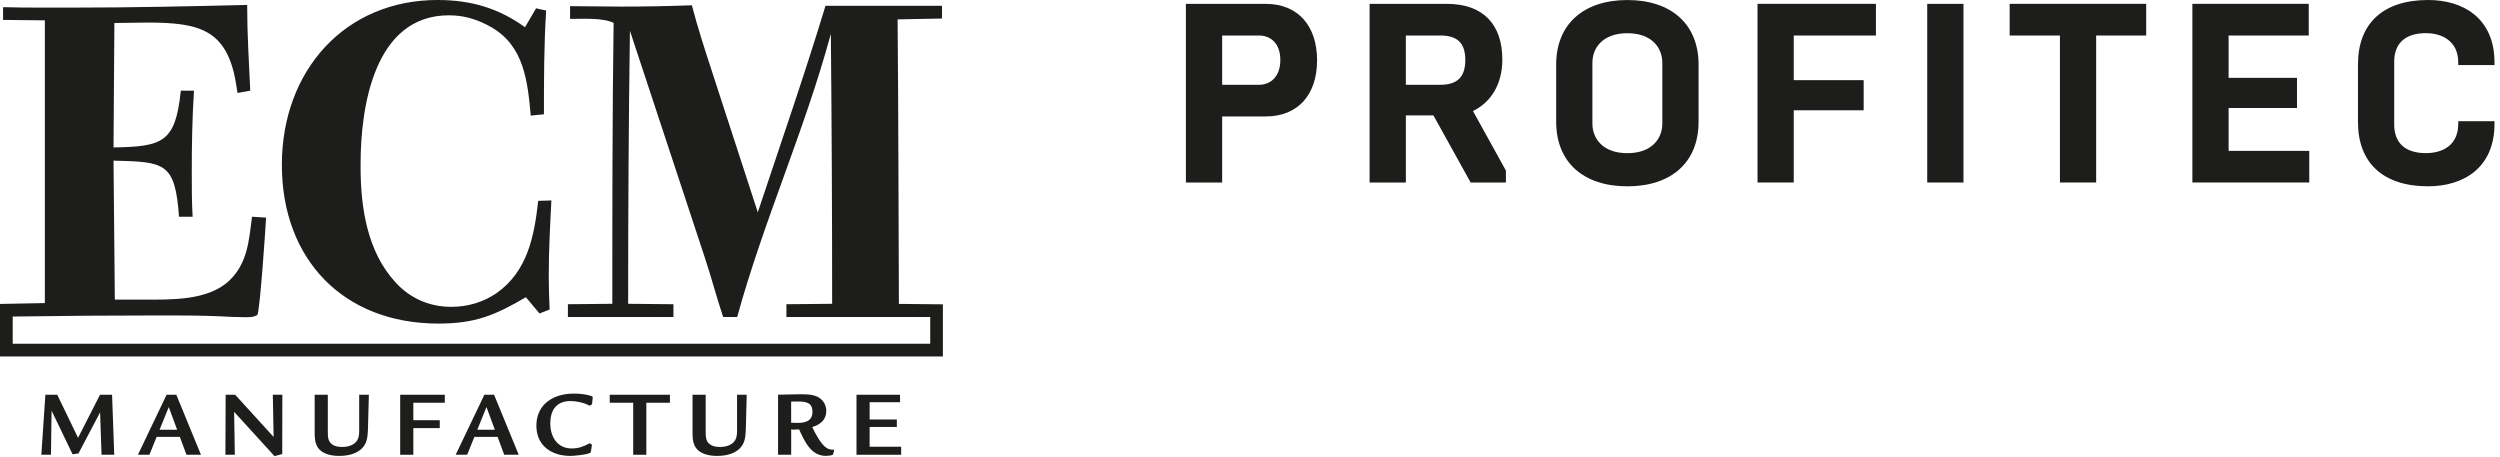
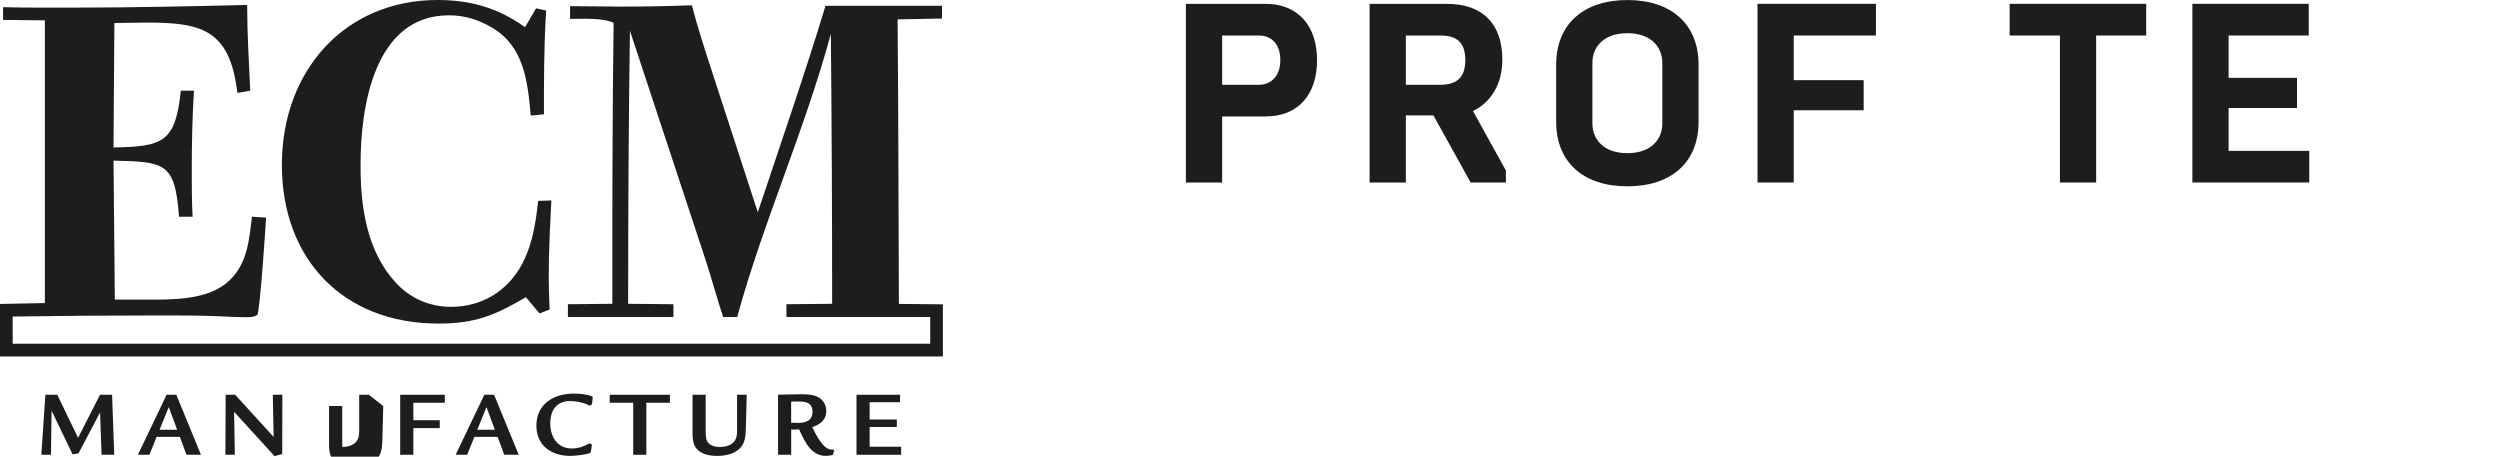
<svg xmlns="http://www.w3.org/2000/svg" width="519.5" height="94.9">
  <g>
    <title>Layer 1</title>
    <g id="svg_21">
      <path id="svg_13" fill="#1d1d1b" d="m261.652,17.615c2.226,0 4.401,-1.538 4.401,-5.147s-2.175,-5.089 -4.401,-5.089l-7.689,0l0,10.236l7.689,0zm-15.222,-16.812l16.599,0c6.684,0 10.661,4.562 10.661,11.722s-3.976,11.671 -10.661,11.671l-9.066,0l0,13.73l-7.534,0l0,-37.123z" />
      <path id="svg_14" fill="#1d1d1b" d="m299.298,17.615c3.288,0 5.193,-1.377 5.193,-5.147s-1.905,-5.089 -5.193,-5.089l-7.161,0l0,10.236l7.161,0zm-14.689,-16.812l16.066,0c7.585,0 11.51,4.349 11.51,11.562c0,5.25 -2.439,8.911 -6.099,10.712l6.839,12.359l0,2.49l-7.321,0l-7.74,-13.949l-5.726,0l0,13.949l-7.534,0l0,-37.123l0.006,0z" />
      <path id="svg_15" fill="#1d1d1b" d="m345.429,25.677l0,-12.623c0,-3.179 -2.226,-6.151 -7.264,-6.151s-7.264,2.966 -7.264,6.151l0,12.623c0,3.179 2.226,6.151 7.264,6.151s7.264,-2.972 7.264,-6.151m-22.056,-0.373l0,-11.883c0,-8.48 5.778,-13.415 14.798,-13.415s14.792,4.934 14.792,13.415l0,11.883c0,8.486 -5.726,13.415 -14.792,13.415s-14.798,-4.929 -14.798,-13.415" />
      <polygon id="svg_16" fill="#1d1d1b" points="365.213,0.798 365.213,37.921 372.741,37.921 372.741,22.917 387.269,22.917 387.269,16.657 372.741,16.657 372.741,7.379 389.817,7.379 389.817,0.798 365.213,0.798 " />
-       <rect id="svg_17" fill="#1d1d1b" height="37.123" width="7.534" y="0.803" x="400.478" />
      <polygon id="svg_18" fill="#1d1d1b" points="417.605,0.798 417.605,7.379 428.053,7.379 428.053,37.921 435.581,37.921 435.581,7.379 445.978,7.379 445.978,0.798 417.605,0.798 " />
      <polygon id="svg_19" fill="#1d1d1b" points="455.577,0.798 455.577,37.921 479.865,37.921 479.865,31.351 463.105,31.351 463.105,22.44 477.318,22.44 477.318,16.175 463.105,16.175 463.105,7.379 479.756,7.379 479.756,0.798 455.577,0.798 " />
-       <path id="svg_20" fill="#1d1d1b" d="m489.987,25.355l0,-11.986c0,-8.435 5.147,-13.369 14.585,-13.369c7.321,0 13.788,3.821 13.788,12.996l0,0.528l-7.534,0l0,-0.528c0,-4.407 -3.288,-6.105 -6.736,-6.105c-4.453,0 -6.575,2.284 -6.575,5.939l0,13.048c0,3.661 2.123,5.939 6.575,5.939c3.448,0 6.736,-1.589 6.736,-6.099l0,-0.528l7.534,0l0,0.528c0,9.175 -6.472,12.996 -13.788,12.996c-9.444,0 -14.585,-4.934 -14.585,-13.363" />
    </g>
    <g id="svg_22">
      <polygon id="svg_1" fill="#1d1d1b" points="23.74,94.5 23.29,82.03 20.78,82.03 16.22,90.98 11.9,82.03 9.43,82.03 8.59,94.5 10.59,94.5 10.72,85.34 15.08,94.4 16.31,94.22 20.8,85.69 21.1,94.5 23.74,94.5 " />
      <path id="svg_2" fill="#1d1d1b" d="m36.81,89.3l-3.65,0l1.91,-4.71l1.74,4.71zm4.95,5.2l-5.12,-12.47l-2.02,0l-5.96,12.47l2.39,0l1.5,-3.72l4.82,0l1.38,3.72l3.01,0z" />
      <polygon id="svg_3" fill="#1d1d1b" points="58.67,82.03 56.69,82.03 56.86,90.8 48.87,82.03 46.89,82.03 46.84,94.5 48.8,94.5 48.65,85.58 57.04,94.78 58.65,94.35 58.67,82.03 " />
-       <path id="svg_4" fill="#1d1d1b" d="m76.64,82.03l-2,0l0,6.56c0,1.35 0.15,2.79 -1.12,3.65c-0.69,0.47 -1.57,0.64 -2.39,0.64c-1.63,0 -2.88,-0.54 -2.99,-2.34c-0.02,-0.36 -0.02,-0.71 -0.02,-1.07l0,-7.44l-2.73,0l0,7.94c0,0.8 0.04,1.72 0.36,2.47c0.78,1.85 2.92,2.3 4.73,2.3c1.96,0 4.19,-0.49 5.29,-2.28c0.69,-1.14 0.67,-2.65 0.71,-3.94l0.17,-6.49l-0.01,0z" />
+       <path id="svg_4" fill="#1d1d1b" d="m76.64,82.03l-2,0l0,6.56c0,1.35 0.15,2.79 -1.12,3.65c-0.69,0.47 -1.57,0.64 -2.39,0.64c-0.02,-0.36 -0.02,-0.71 -0.02,-1.07l0,-7.44l-2.73,0l0,7.94c0,0.8 0.04,1.72 0.36,2.47c0.78,1.85 2.92,2.3 4.73,2.3c1.96,0 4.19,-0.49 5.29,-2.28c0.69,-1.14 0.67,-2.65 0.71,-3.94l0.17,-6.49l-0.01,0z" />
      <polygon id="svg_5" fill="#1d1d1b" points="92.43,83.69 92.43,82.03 83.16,82.03 83.16,94.5 85.89,94.5 85.89,88.96 91.38,88.96 91.38,87.32 85.89,87.32 85.89,83.69 92.43,83.69 " />
      <path id="svg_6" fill="#1d1d1b" d="m102.83,89.3l-3.65,0l1.91,-4.71l1.74,4.71zm4.96,5.2l-5.12,-12.47l-2.02,0l-5.96,12.47l2.39,0l1.5,-3.72l4.82,0l1.38,3.72l3.01,0z" />
      <path id="svg_7" fill="#1d1d1b" d="m123.16,82.63c0,-0.28 -0.17,-0.3 -0.39,-0.37c-1.14,-0.36 -2.37,-0.47 -3.57,-0.47c-4.15,0 -7.74,2.17 -7.74,6.67c0,4.17 3.16,6.28 7.07,6.28c0.82,0 3.4,-0.26 4.08,-0.62c0.15,-0.07 0.15,-0.13 0.17,-0.28c0.06,-0.32 0.21,-1.12 0.21,-1.38c0,-0.17 -0.32,-0.3 -0.45,-0.34c-0.04,0 -0.07,0.02 -0.11,0.04c-1.21,0.65 -2.22,1.03 -3.63,1.03c-2.99,0 -4.45,-2.43 -4.45,-5.18s1.25,-4.67 4.19,-4.67c1.1,0 2.6,0.28 3.59,0.77c0.13,0.06 0.26,0.17 0.41,0.17c0.13,0 0.47,-0.21 0.49,-0.36l0.13,-1.22s0.02,-0.06 0.02,-0.07" />
      <polygon id="svg_8" fill="#1d1d1b" points="139.21,83.69 139.21,82.03 126.7,82.03 126.7,83.69 131.58,83.69 131.58,94.5 134.31,94.5 134.31,83.69 139.21,83.69 " />
      <path id="svg_9" fill="#1d1d1b" d="m155.16,82.03l-2,0l0,6.56c0,1.35 0.15,2.79 -1.12,3.65c-0.69,0.47 -1.57,0.64 -2.39,0.64c-1.63,0 -2.88,-0.54 -2.99,-2.34c-0.02,-0.36 -0.02,-0.71 -0.02,-1.07l0,-7.44l-2.73,0l0,7.94c0,0.8 0.04,1.72 0.36,2.47c0.79,1.85 2.92,2.3 4.73,2.3c1.96,0 4.19,-0.49 5.29,-2.28c0.69,-1.14 0.67,-2.65 0.71,-3.94l0.17,-6.49l-0.01,0z" />
      <path id="svg_10" fill="#1d1d1b" d="m168.83,85.54c0,1.93 -1.42,2.34 -3.07,2.34c-0.45,0 -0.92,-0.04 -1.36,-0.04l0,-4.39c0.45,0 0.9,-0.02 1.35,-0.02c1.57,0 3.08,0.15 3.08,2.11m4.49,8l-0.06,-0.09c-0.73,0 -1.23,-0.11 -1.81,-0.6c-1.05,-0.9 -2.08,-2.86 -2.67,-4.11c1.65,-0.49 2.92,-1.5 2.92,-3.33c0,-1.59 -0.99,-2.79 -2.5,-3.22c-0.93,-0.26 -1.93,-0.26 -2.9,-0.26c-1.53,0 -3.08,0.07 -4.62,0.09l0,12.47l2.73,0l0,-5.25c0.22,0.02 0.43,0.04 0.65,0.04c0.34,0 0.65,-0.02 0.99,-0.06c1.12,2.41 2.43,5.51 5.55,5.51c0.3,0 1.29,-0.06 1.48,-0.26c0.08,-0.07 0.22,-0.79 0.24,-0.93" />
      <polygon id="svg_11" fill="#1d1d1b" points="187.26,94.5 187.26,92.83 180.71,92.83 180.71,88.72 186.36,88.72 186.36,87.17 180.71,87.17 180.71,83.58 187.03,83.58 187.03,82.03 177.98,82.03 177.98,94.5 187.26,94.5 " />
      <path id="svg_12" fill="#1d1d1b" d="m114.58,41.66c-0.27,5.21 -0.55,10.51 -0.55,15.72c0,2.28 0.09,4.66 0.18,6.94l-2.1,0.82l-2.83,-3.38c-6.4,3.75 -10.51,5.48 -18.18,5.48c-19.74,0 -32.53,-13.34 -32.53,-32.98s13.16,-34.26 32.35,-34.26c6.85,0 12.61,1.64 18.18,5.66l2.29,-3.93l2.1,0.46c-0.46,7.22 -0.46,14.35 -0.46,21.56l-2.74,0.27c-0.64,-7.04 -1.37,-14.35 -8.04,-18.28c-2.83,-1.64 -5.66,-2.56 -8.95,-2.56c-15.53,0 -18.37,19.01 -18.37,30.88l0,0.64c0,8.41 1.37,17.64 7.31,24.03c3.01,3.29 7.04,5.03 11.51,5.03c3.38,0 6.58,-0.91 9.41,-2.83c6.49,-4.57 7.86,-11.88 8.68,-19.19l2.74,-0.09l0,0.01zm-111.94,24.08l0,5.69s190.66,0 190.66,0l0,-5.56s-29.88,0 -29.88,0l0,-2.65l9.5,-0.09c0,-18.67 -0.09,-37.43 -0.27,-56.1c-5.39,19.95 -13.98,38.89 -19.46,58.84l-2.92,0c-1.37,-4.11 -2.47,-8.32 -3.84,-12.44l-15.53,-47.04c-0.27,18.94 -0.37,37.79 -0.37,56.74l9.41,0.09l0,2.65l-21.93,0l0,-2.65l9.23,-0.09c0,-19.49 0,-38.89 0.27,-58.38c-2.29,-1.1 -6.49,-0.82 -9.05,-0.82l0,-2.65c3.56,0 7.03,0.09 10.6,0.09c4.93,0 9.78,-0.09 14.71,-0.27c1.19,4.57 2.65,9.06 4.11,13.54l9.59,29.47c4.75,-14.28 9.69,-28.46 14.07,-42.91l24.21,0l0,2.65l-9.23,0.18c0.18,19.68 0.18,39.44 0.27,59.12l9.14,0.09l0,10.84l-195.93,0l0,-10.92s9.32,-0.18 9.32,-0.18l0,-58.75l-8.68,-0.09l0,-2.65c2.74,0.09 5.57,0.09 8.32,0.09l6.58,0c11.97,0 23.94,-0.27 35.82,-0.55c0,5.94 0.37,11.88 0.64,17.82l-2.65,0.46l-0.27,-1.74c-1.83,-11.51 -7.67,-12.88 -18.55,-12.88c-2.19,0 -4.48,0.09 -6.76,0.09l-0.18,25.86c10.23,-0.18 12.88,-1.01 13.98,-11.79l2.74,0c-0.37,5.66 -0.46,11.33 -0.46,16.99c0,3.1 0,6.1 0.18,9.2l-2.83,0c-0.82,-11.3 -2.93,-11.39 -13.61,-11.66l0.27,28.88l5.94,0c5.66,0 13.34,0.27 17.82,-3.92c3.84,-3.64 4.11,-8.38 4.75,-13.3l2.92,0.18c0,0.46 -1.28,19.86 -1.83,20.23c-0.82,0.55 -1.92,0.46 -2.83,0.46c-1.64,0 -3.29,-0.09 -4.93,-0.18c-4.11,-0.18 -8.13,-0.18 -12.24,-0.18c-10.27,0 -20.54,0.08 -30.81,0.23" />
    </g>
  </g>
</svg>